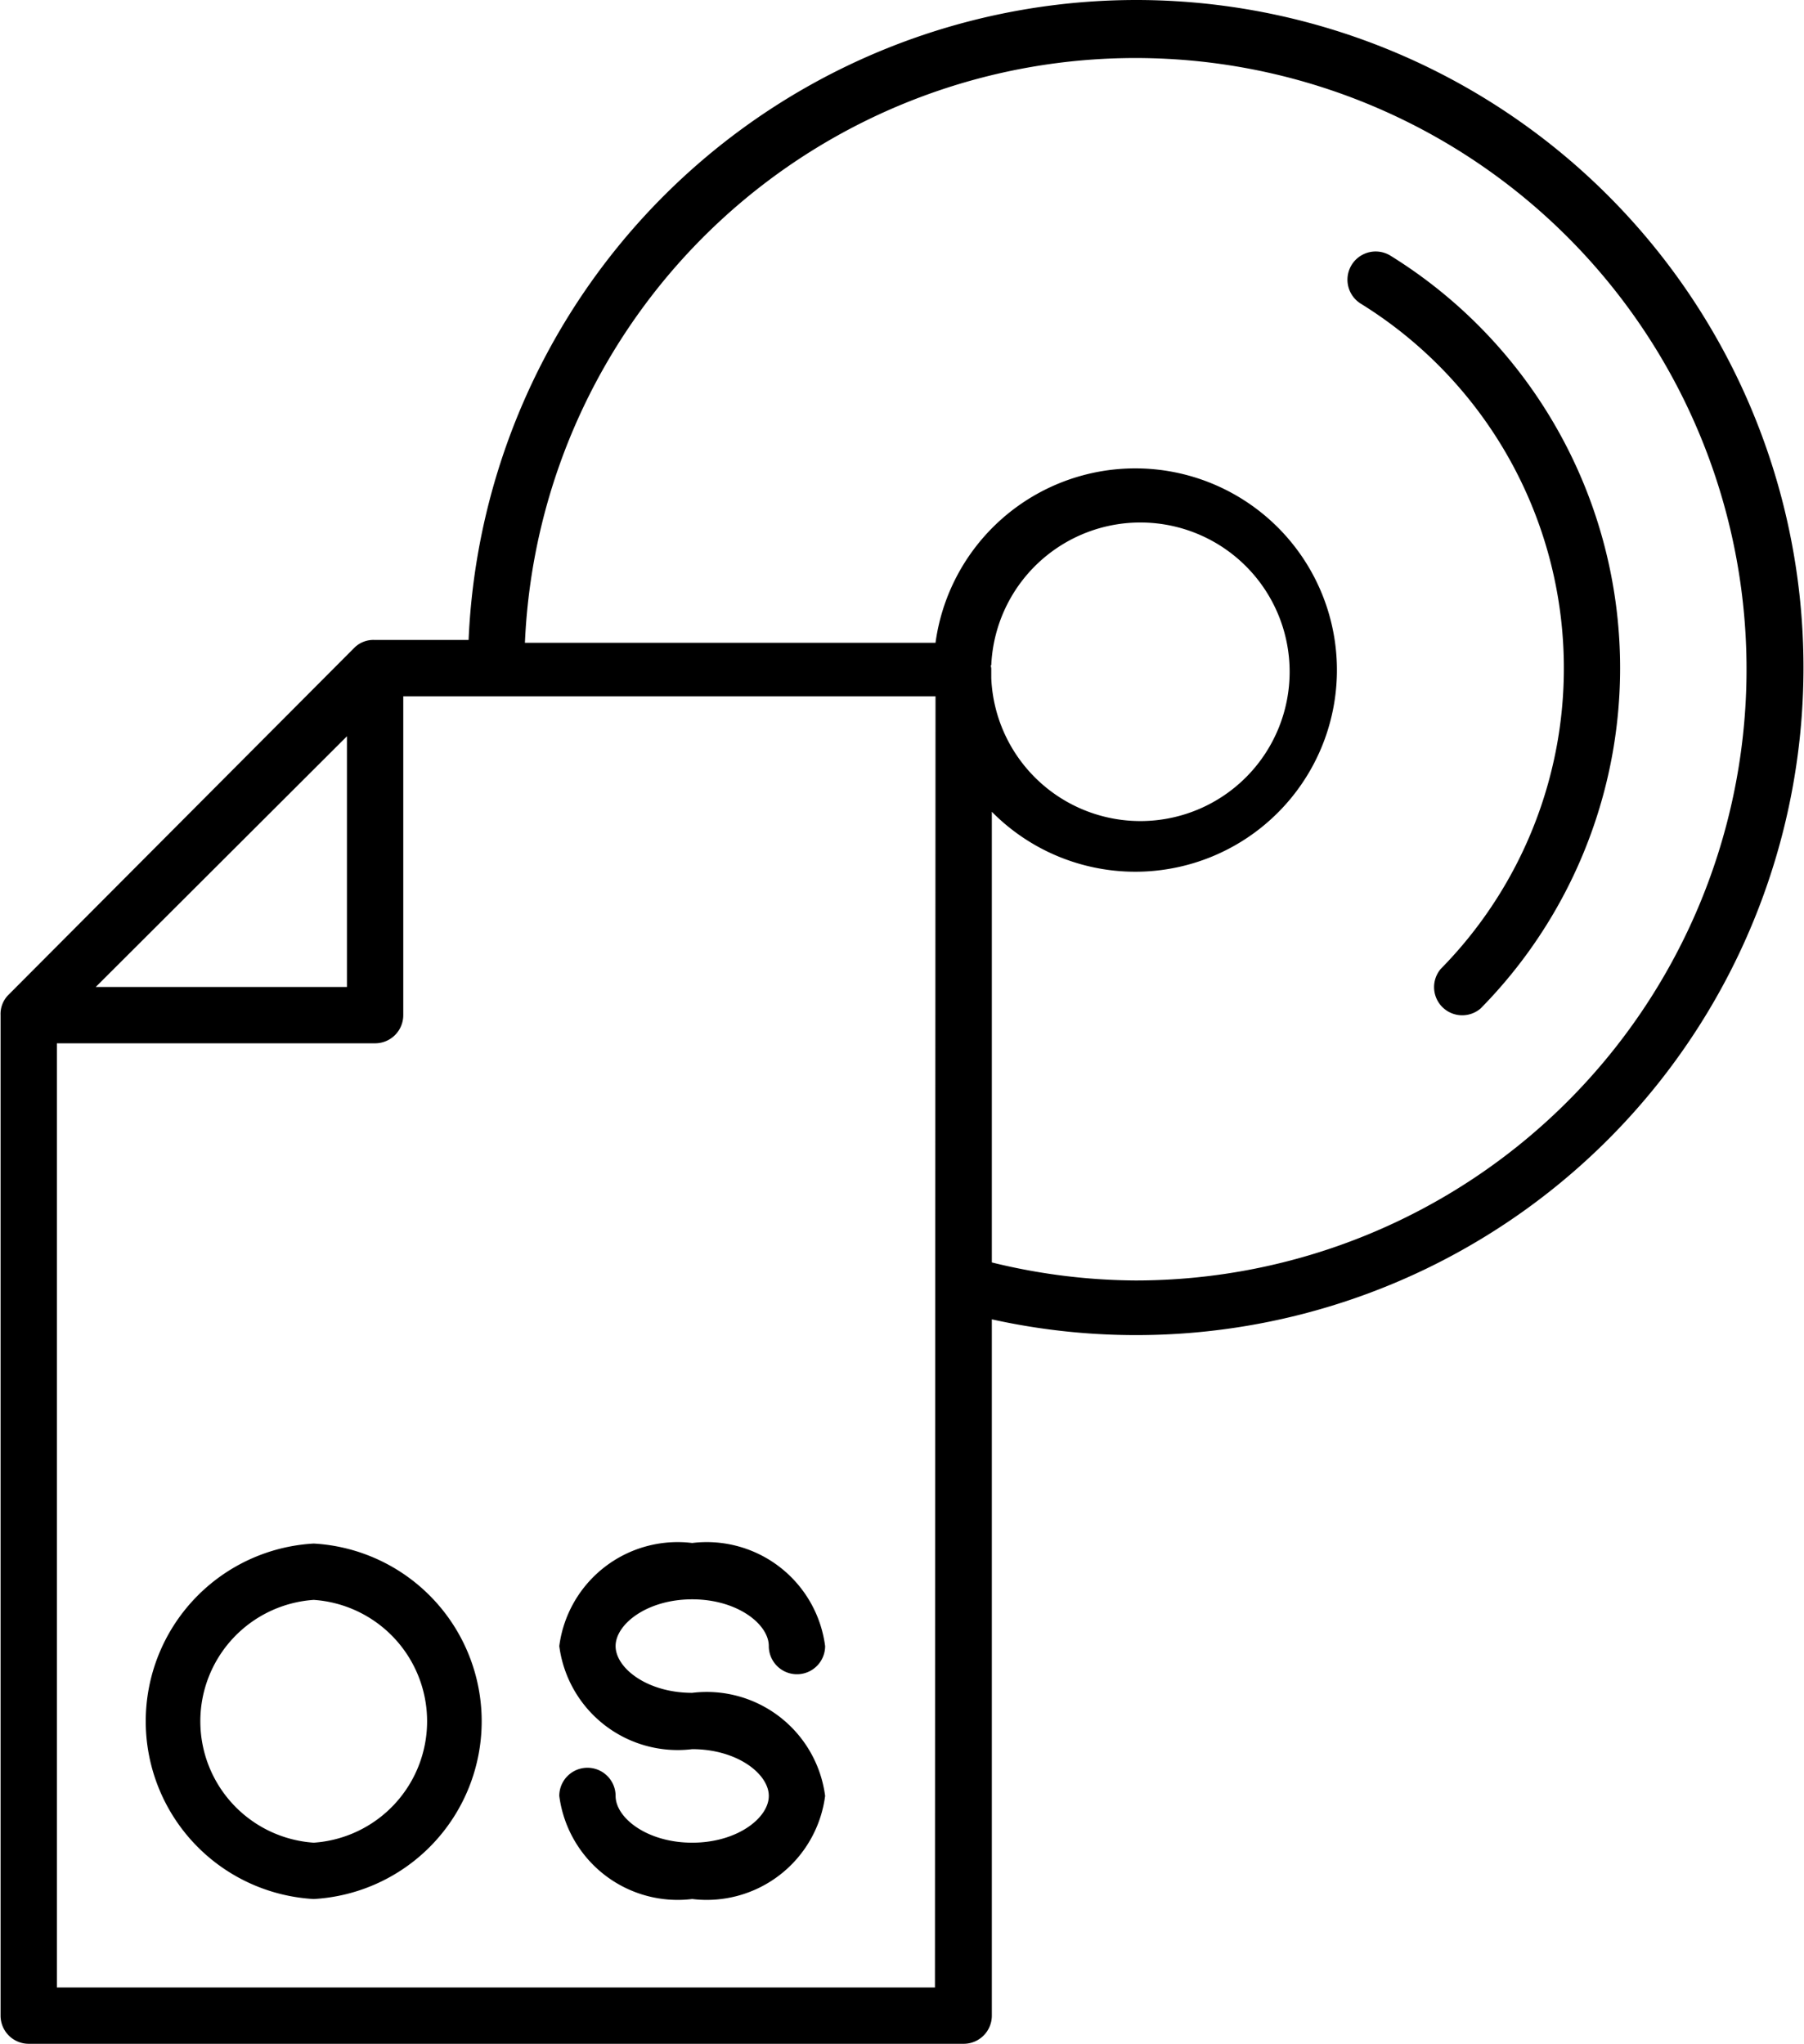
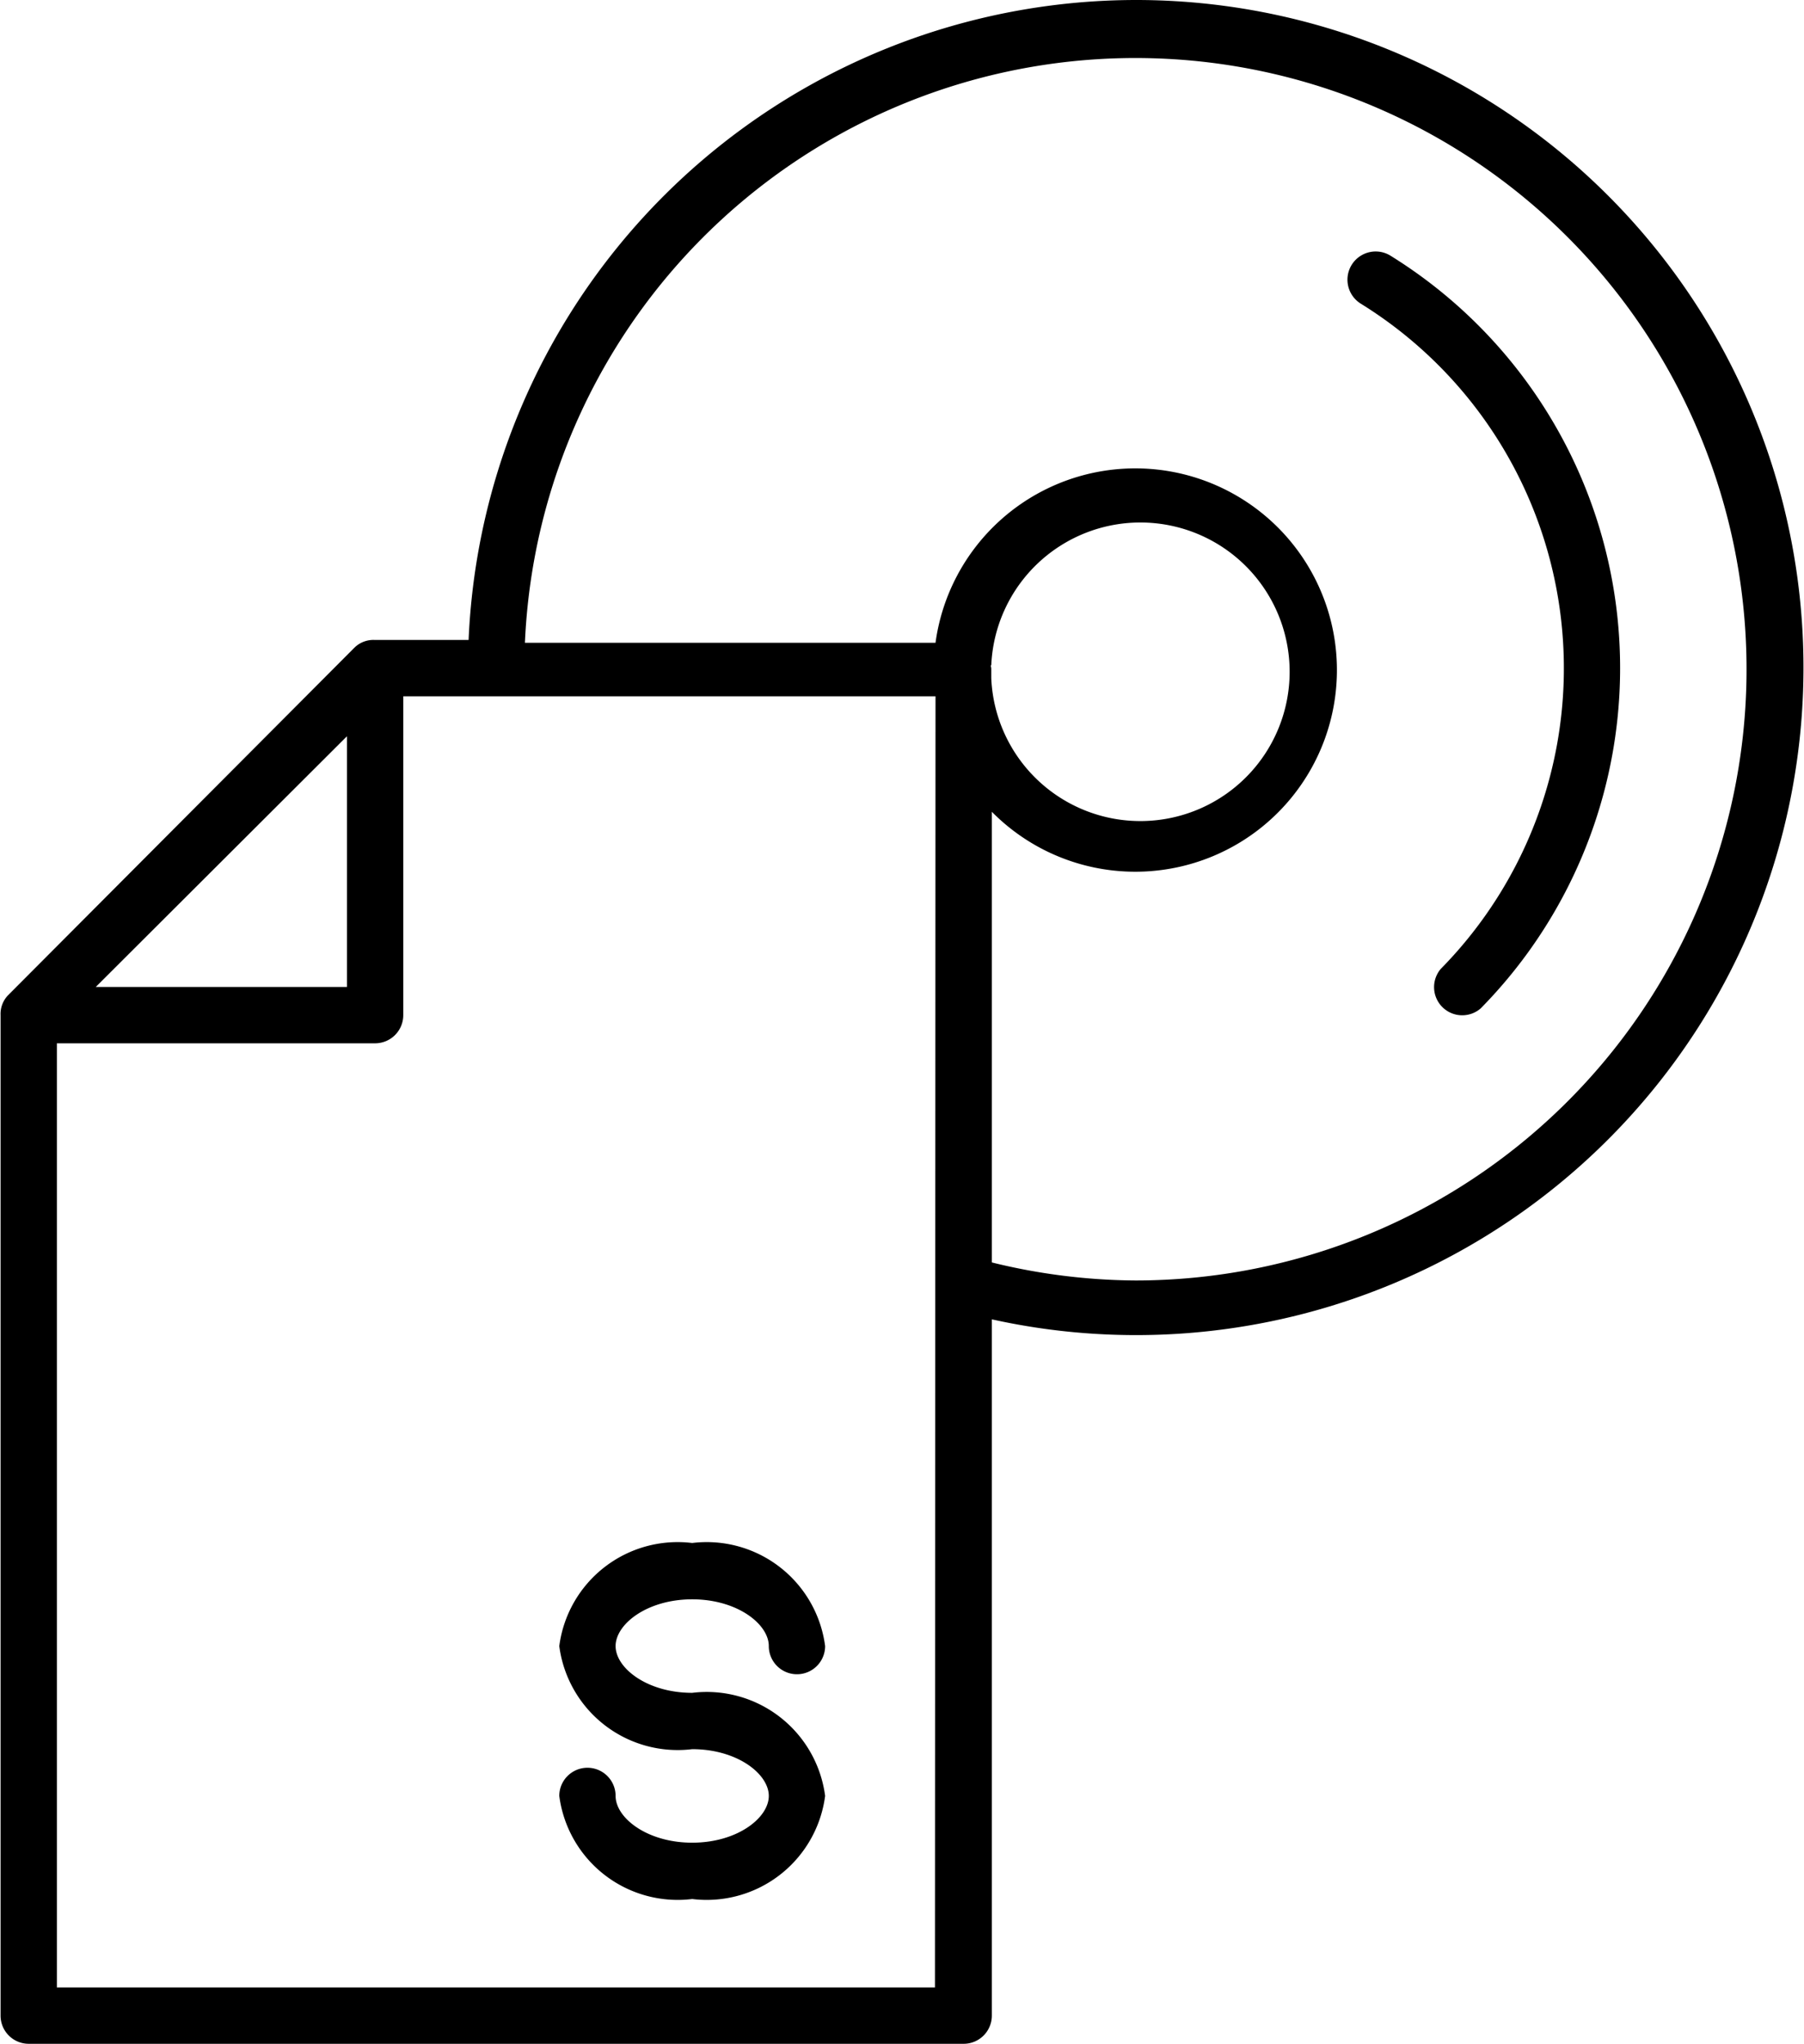
<svg xmlns="http://www.w3.org/2000/svg" id="Calque_1" data-name="Calque 1" viewBox="0 0 32.03 36.28">
  <title>système d&amp;apos;exploitation</title>
-   <path d="M9.56,29.26a3.16,3.16,0,0,0,0,6.31,3.16,3.16,0,0,0,0-6.31Zm0,5.31a2.16,2.16,0,0,1,0-4.31,2.16,2.16,0,0,1,0,4.31Z" transform="translate(-3.99 -1.86)" />
  <path d="M16.28,34.57c-.8,0-1.36-.44-1.36-.83a.5.5,0,0,0-1,0,2.12,2.12,0,0,0,2.36,1.83,2.12,2.12,0,0,0,2.36-1.83,2.12,2.12,0,0,0-2.36-1.83c-.8,0-1.36-.44-1.36-.83s.56-.83,1.36-.83,1.36.44,1.36.83a.5.5,0,0,0,1,0,2.12,2.12,0,0,0-2.36-1.83,2.12,2.12,0,0,0-2.36,1.83,2.12,2.12,0,0,0,2.36,1.83c.8,0,1.36.44,1.36.83S17.08,34.57,16.28,34.57Z" transform="translate(-3.99 -1.86)" />
  <path d="M24.15,1.86A11.87,11.87,0,0,0,12.31,13.22H10.64v0a.48.48,0,0,0-.35.13L4.13,19.53a.48.48,0,0,0-.13.35H4V37.64a.5.5,0,0,0,.5.5h16.6a.5.5,0,0,0,.5-.5V25.28A11.85,11.85,0,1,0,24.15,1.86Zm-14,13.07v4.45H5.69ZM20.59,37.14H5V20.38h5.65a.5.5,0,0,0,.5-.5V14.22h9.45Zm1-23.47a2.65,2.65,0,1,1,0,.23v-.17A.46.46,0,0,0,21.58,13.67Zm2.57,10.92a10.88,10.88,0,0,1-2.56-.32v-8a3.58,3.58,0,1,0-1-3H13.31A10.85,10.85,0,1,1,24.15,24.59Z" transform="translate(-3.99 -1.86)" />
  <path d="M28.68,6.4a.5.5,0,0,0-.53.85,7.61,7.61,0,0,1,1.42,11.81.5.5,0,0,0,.71.7A8.61,8.61,0,0,0,28.68,6.4Z" transform="translate(-3.99 -1.86)" />
</svg>